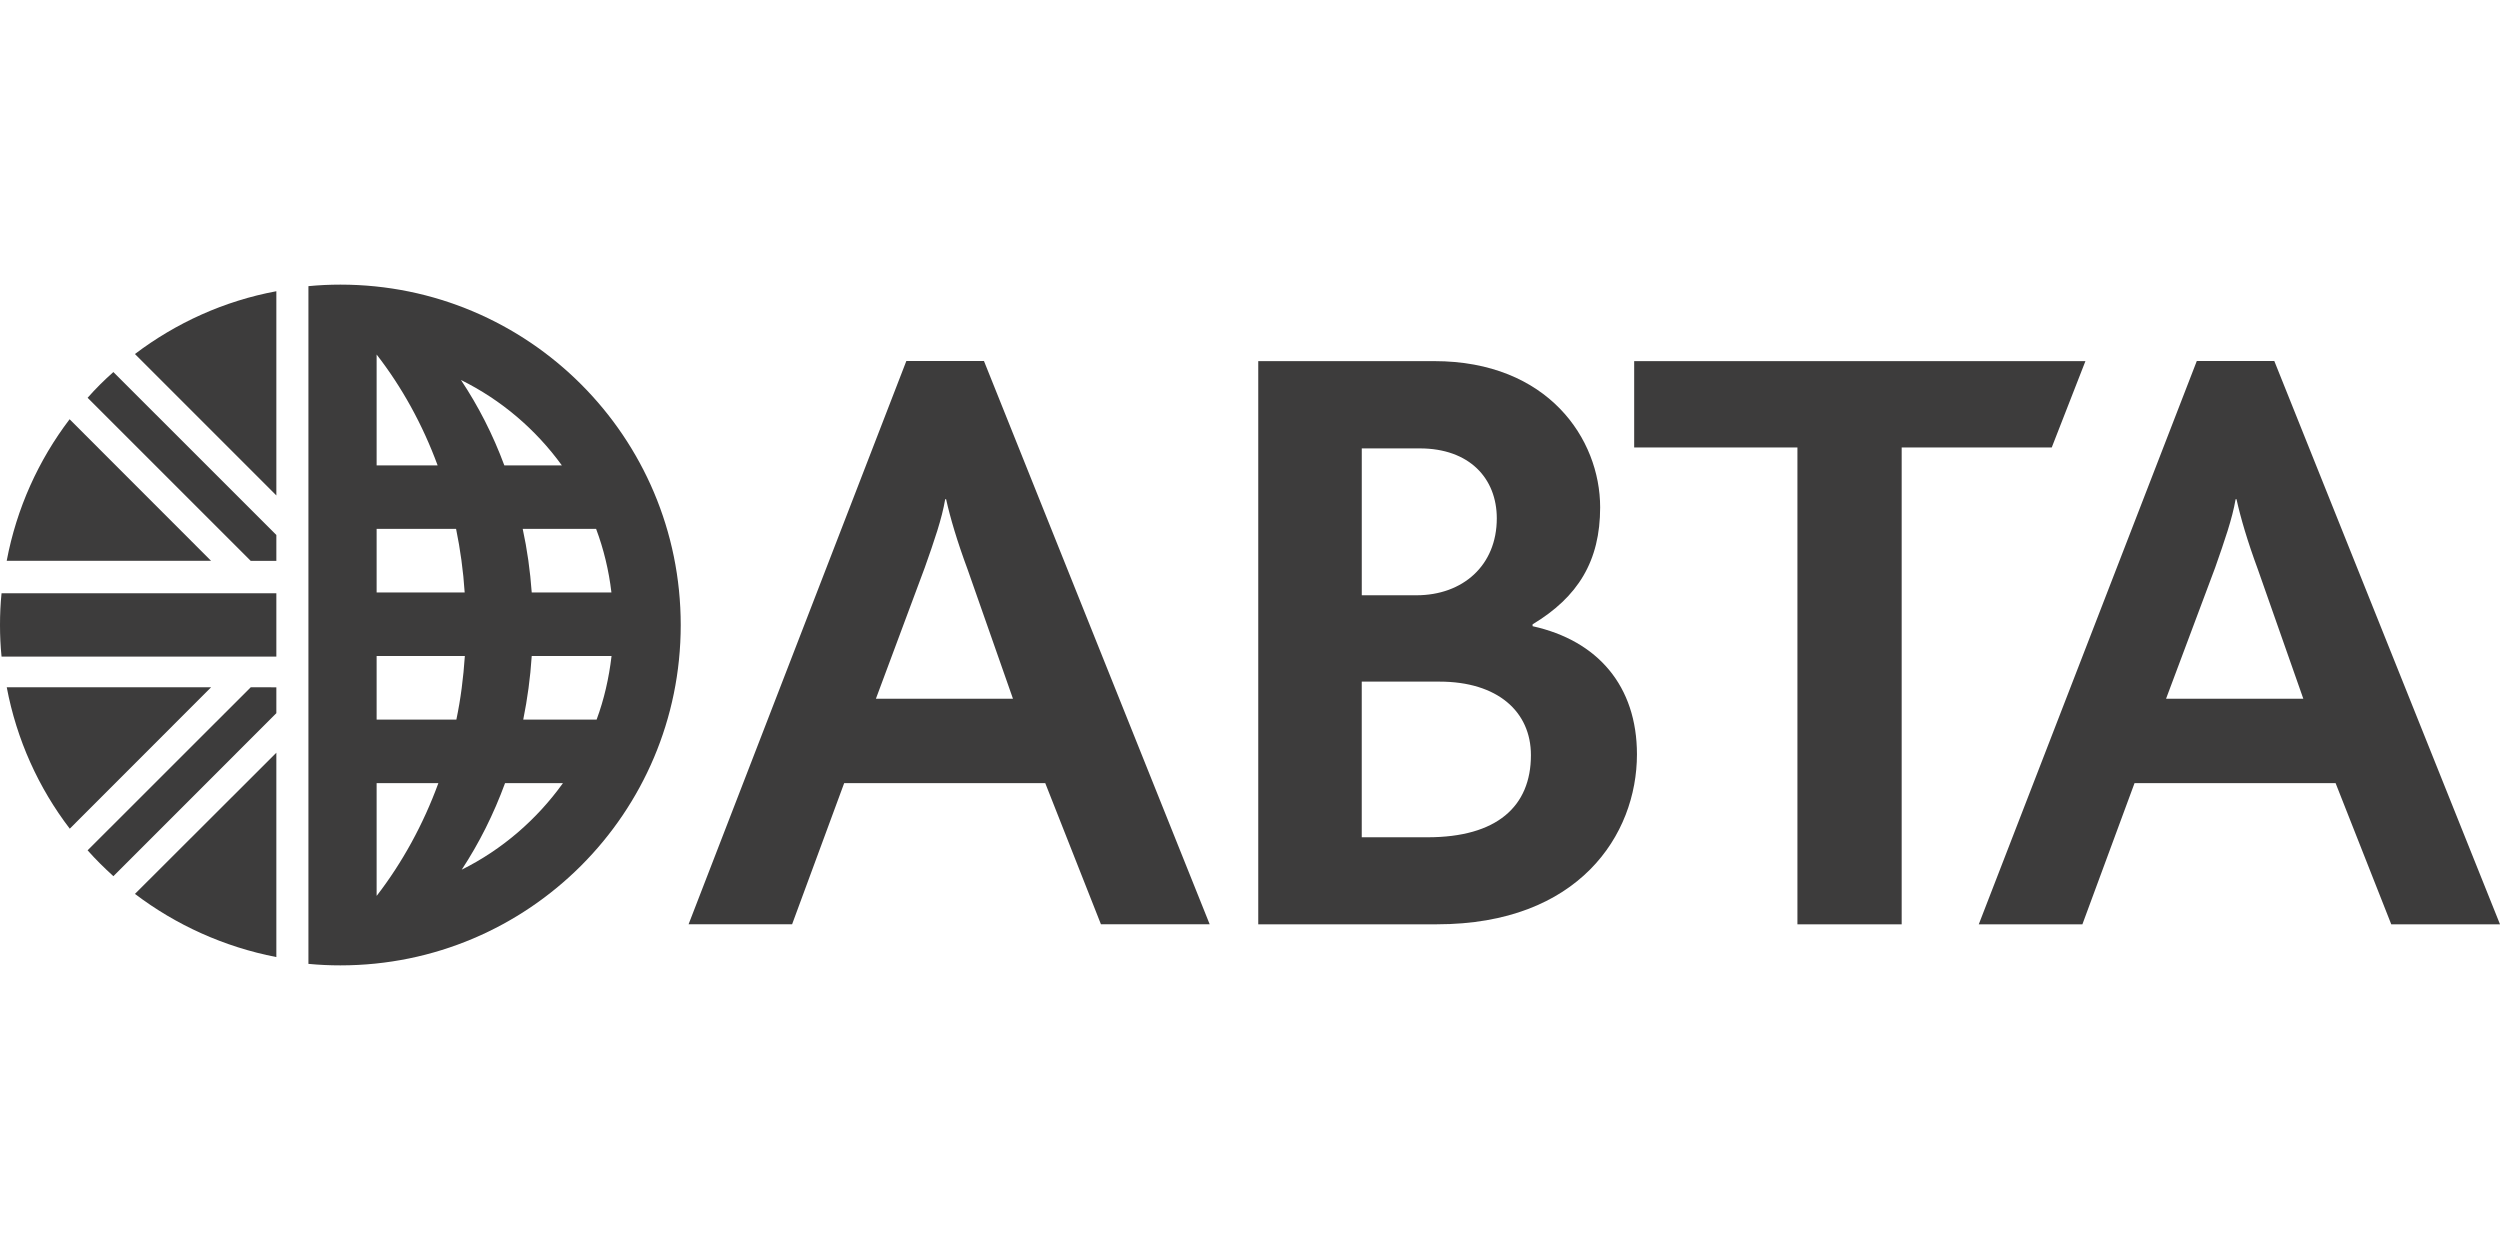
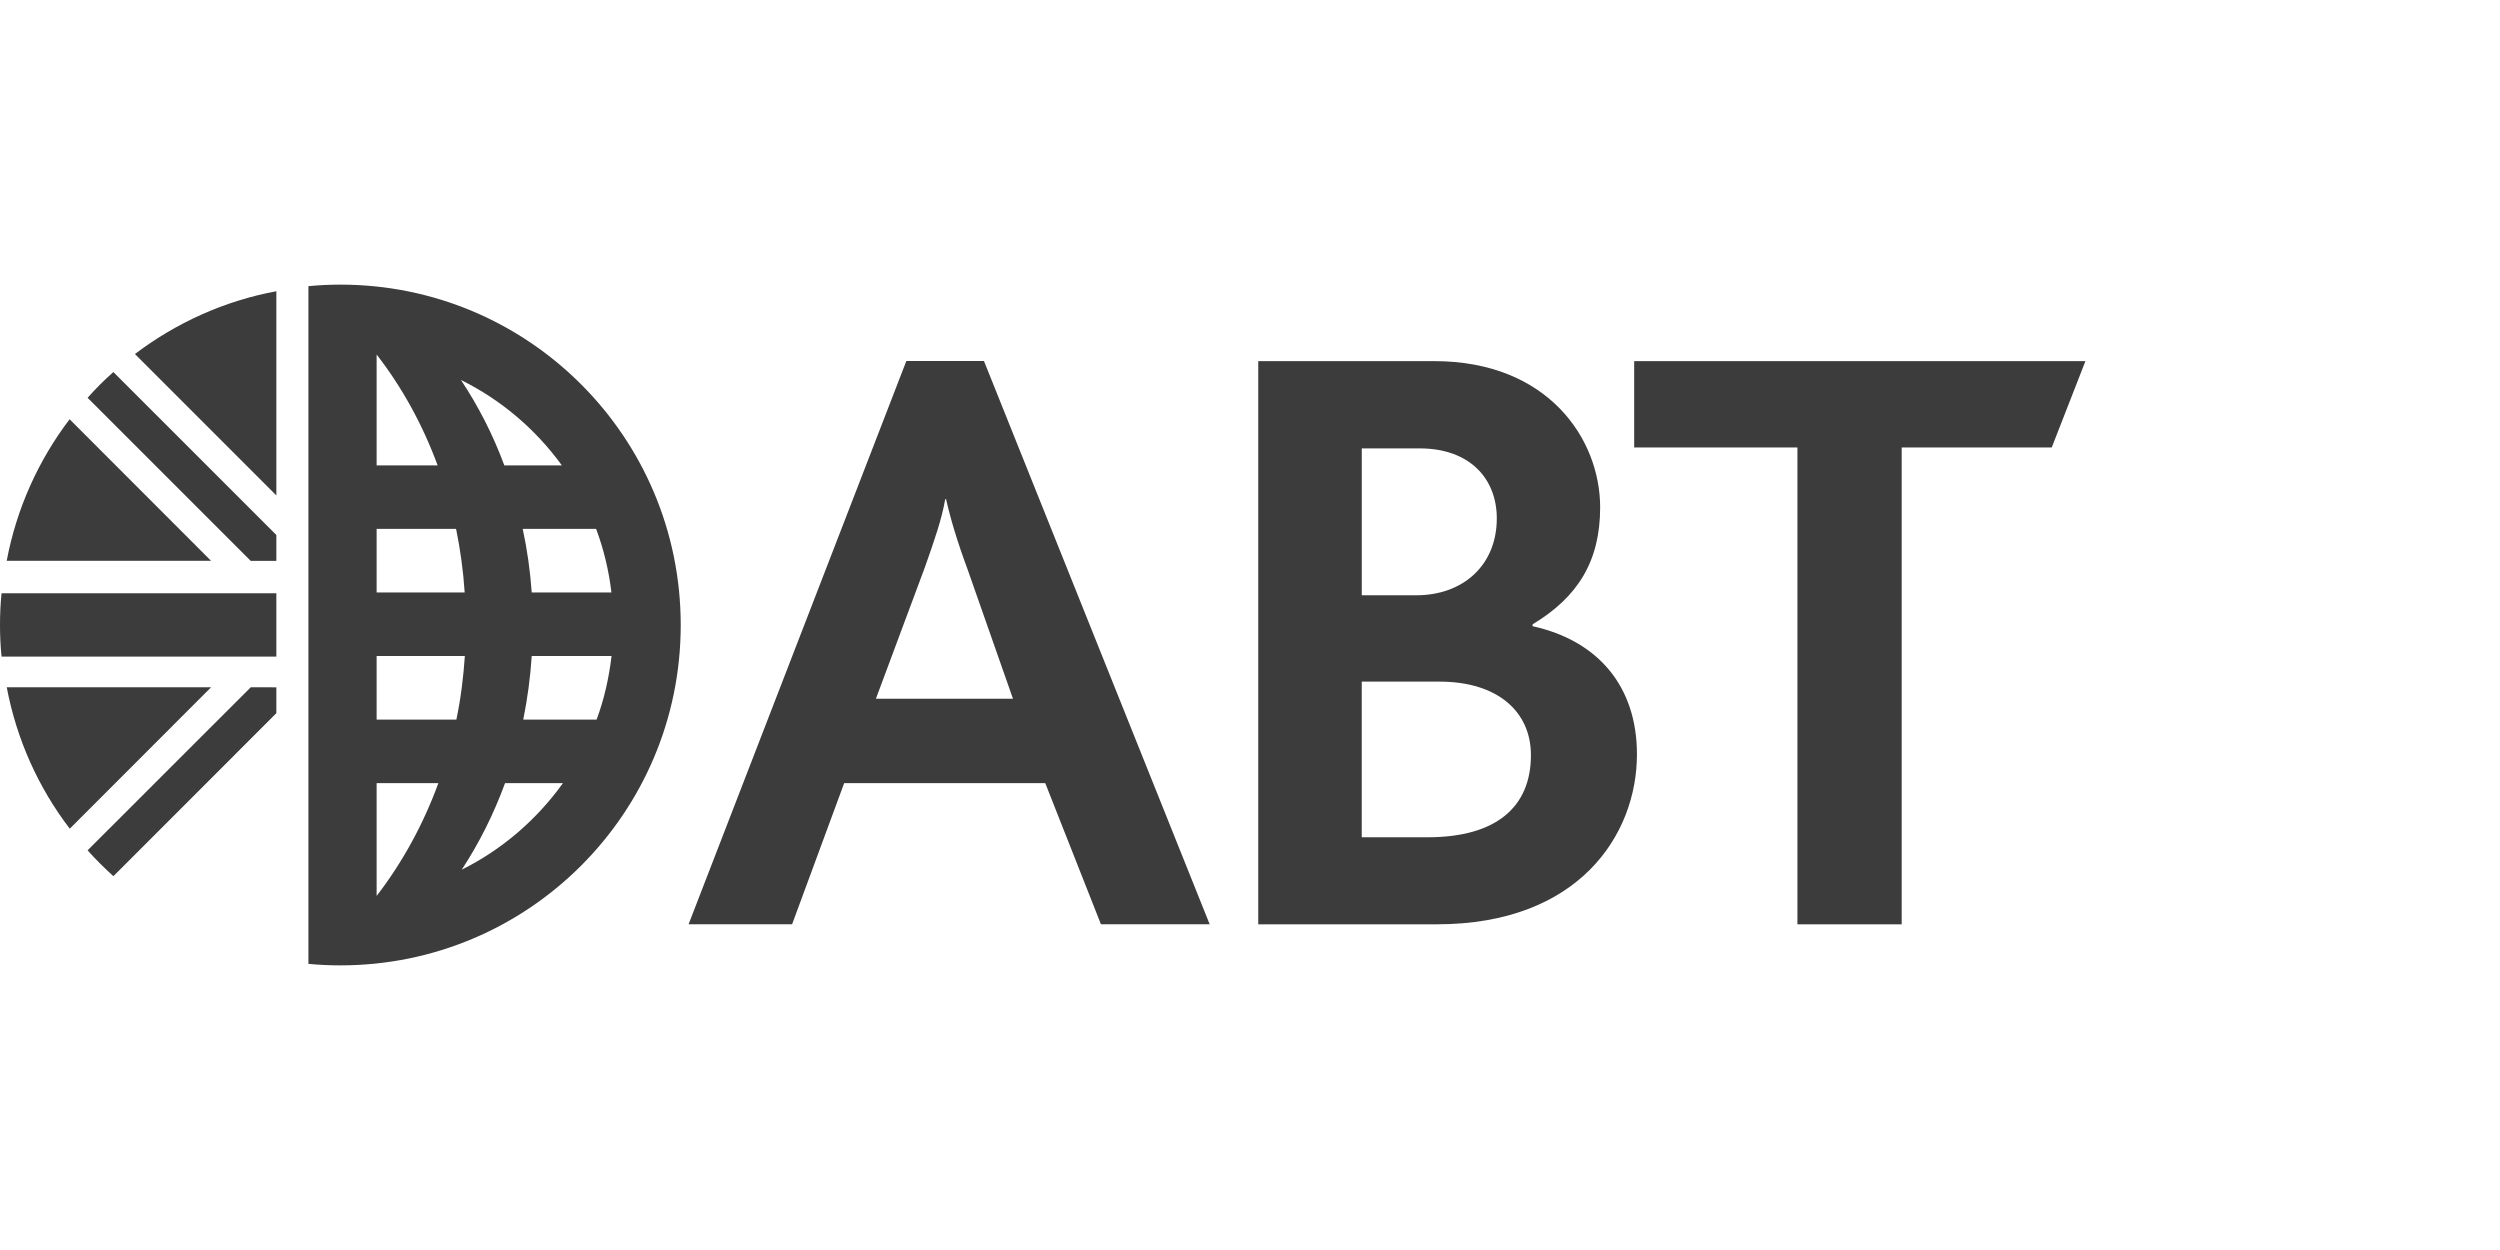
<svg xmlns="http://www.w3.org/2000/svg" version="1.1" x="0px" y="0px" width="100px" height="50px" viewBox="0 -11.385 100 50" enable-background="new 0 -11.385 100 50" xml:space="preserve">
  <defs>
</defs>
  <path fill="#3D3C3C" d="M18.469,23.402c0.697-1.061,1.278-2.221,1.733-3.462h2.316C21.473,21.397,20.086,22.598,18.469,23.402   M15.065,24.441V19.94h2.47c-0.608,1.663-1.445,3.18-2.461,4.501H15.065z M17.506,7.232h-2.441V2.796  C16.073,4.094,16.902,5.591,17.506,7.232 M22.476,7.232h-2.302c-0.456-1.231-1.04-2.372-1.735-3.417  C20.047,4.609,21.429,5.788,22.476,7.232 M21.269,12.313c-0.062-0.869-0.182-1.72-0.361-2.544h2.936  c0.302,0.807,0.51,1.663,0.613,2.544H21.269z M21.269,14.855h3.193c-0.103,0.882-0.299,1.739-0.597,2.543H20.93  C21.097,16.569,21.213,15.727,21.269,14.855 M15.065,12.313V9.769h3.178c0.169,0.824,0.288,1.676,0.344,2.544H15.065z   M18.594,14.855c-0.059,0.869-0.165,1.714-0.339,2.543h-3.19v-2.543H18.594z M13.617,0c-0.432,0-0.856,0.02-1.28,0.061v2.193v24.057  v0.859c0.423,0.04,0.848,0.06,1.28,0.06c7.52,0,13.612-6.094,13.612-13.613C27.229,6.091,21.136,0,13.617,0" />
  <path fill="#3D3C3C" d="M57.58,15.88H54.47v6.226h2.632c2.769,0,4.135-1.23,4.135-3.285C61.237,17.077,59.901,15.88,57.58,15.88   M56.791,6.551h-2.32v5.875h2.185c1.854,0,3.216-1.19,3.216-3.077C59.871,7.747,58.775,6.551,56.791,6.551 M57.479,25.587H50.33  V3.06h7.039c4.552,0,6.637,3.115,6.637,5.848c0,2.155-0.89,3.589-2.703,4.68v0.075c2.607,0.575,4.175,2.392,4.175,5.128  C65.477,22.005,63.151,25.587,57.479,25.587" />
  <polygon fill="#3D3C3C" points="82.07,6.513 76.067,6.513 76.067,25.587 71.897,25.587 71.897,6.513 65.367,6.513 65.367,3.06   83.417,3.06 " />
  <path fill="#3D3C3C" d="M38.703,11.389c-0.419-1.13-0.692-2.057-0.859-2.806h-0.036c-0.133,0.789-0.442,1.675-0.818,2.738  l-1.954,5.244h5.483L38.703,11.389z M44.038,25.587L41.81,19.94h-8.043l-2.083,5.646h-4.141l8.711-22.532h3.104l9.029,22.532H44.038  z" />
-   <path fill="#3D3C3C" d="M90.314,11.389c-0.417-1.13-0.688-2.057-0.854-2.806h-0.035c-0.136,0.789-0.447,1.675-0.819,2.738  l-1.964,5.244h5.491L90.314,11.389z M95.65,25.587l-2.226-5.646h-8.043l-2.085,5.646h-4.145l8.721-22.532h3.1L100,25.587H95.65z" />
  <path fill="#3D3C3C" d="M11.054,11.05v-1.035L4.535,3.497c-0.363,0.321-0.707,0.661-1.031,1.03l6.525,6.523H11.054z" />
  <path fill="#3D3C3C" d="M11.054,16.106v1.036l-6.519,6.521c-0.363-0.332-0.707-0.668-1.031-1.035l6.525-6.521H11.054z" />
  <path fill="#3D3C3C" d="M11.054,12.346H0.062C0.019,12.76,0,13.185,0,13.614c0,0.425,0.019,0.844,0.062,1.264h10.992V12.346z" />
  <path fill="#3D3C3C" d="M2.784,5.385c-1.243,1.635-2.12,3.562-2.516,5.662h8.174L2.784,5.385z" />
  <path fill="#3D3C3C" d="M11.054,8.433V0.264C8.96,0.653,7.036,1.535,5.397,2.776L11.054,8.433z" />
-   <path fill="#3D3C3C" d="M5.398,24.371c1.635,1.241,3.562,2.12,5.656,2.527v-8.174L5.398,24.371z" />
  <path fill="#3D3C3C" d="M8.444,16.106H0.27c0.396,2.096,1.272,4.025,2.521,5.657L8.444,16.106z" />
</svg>